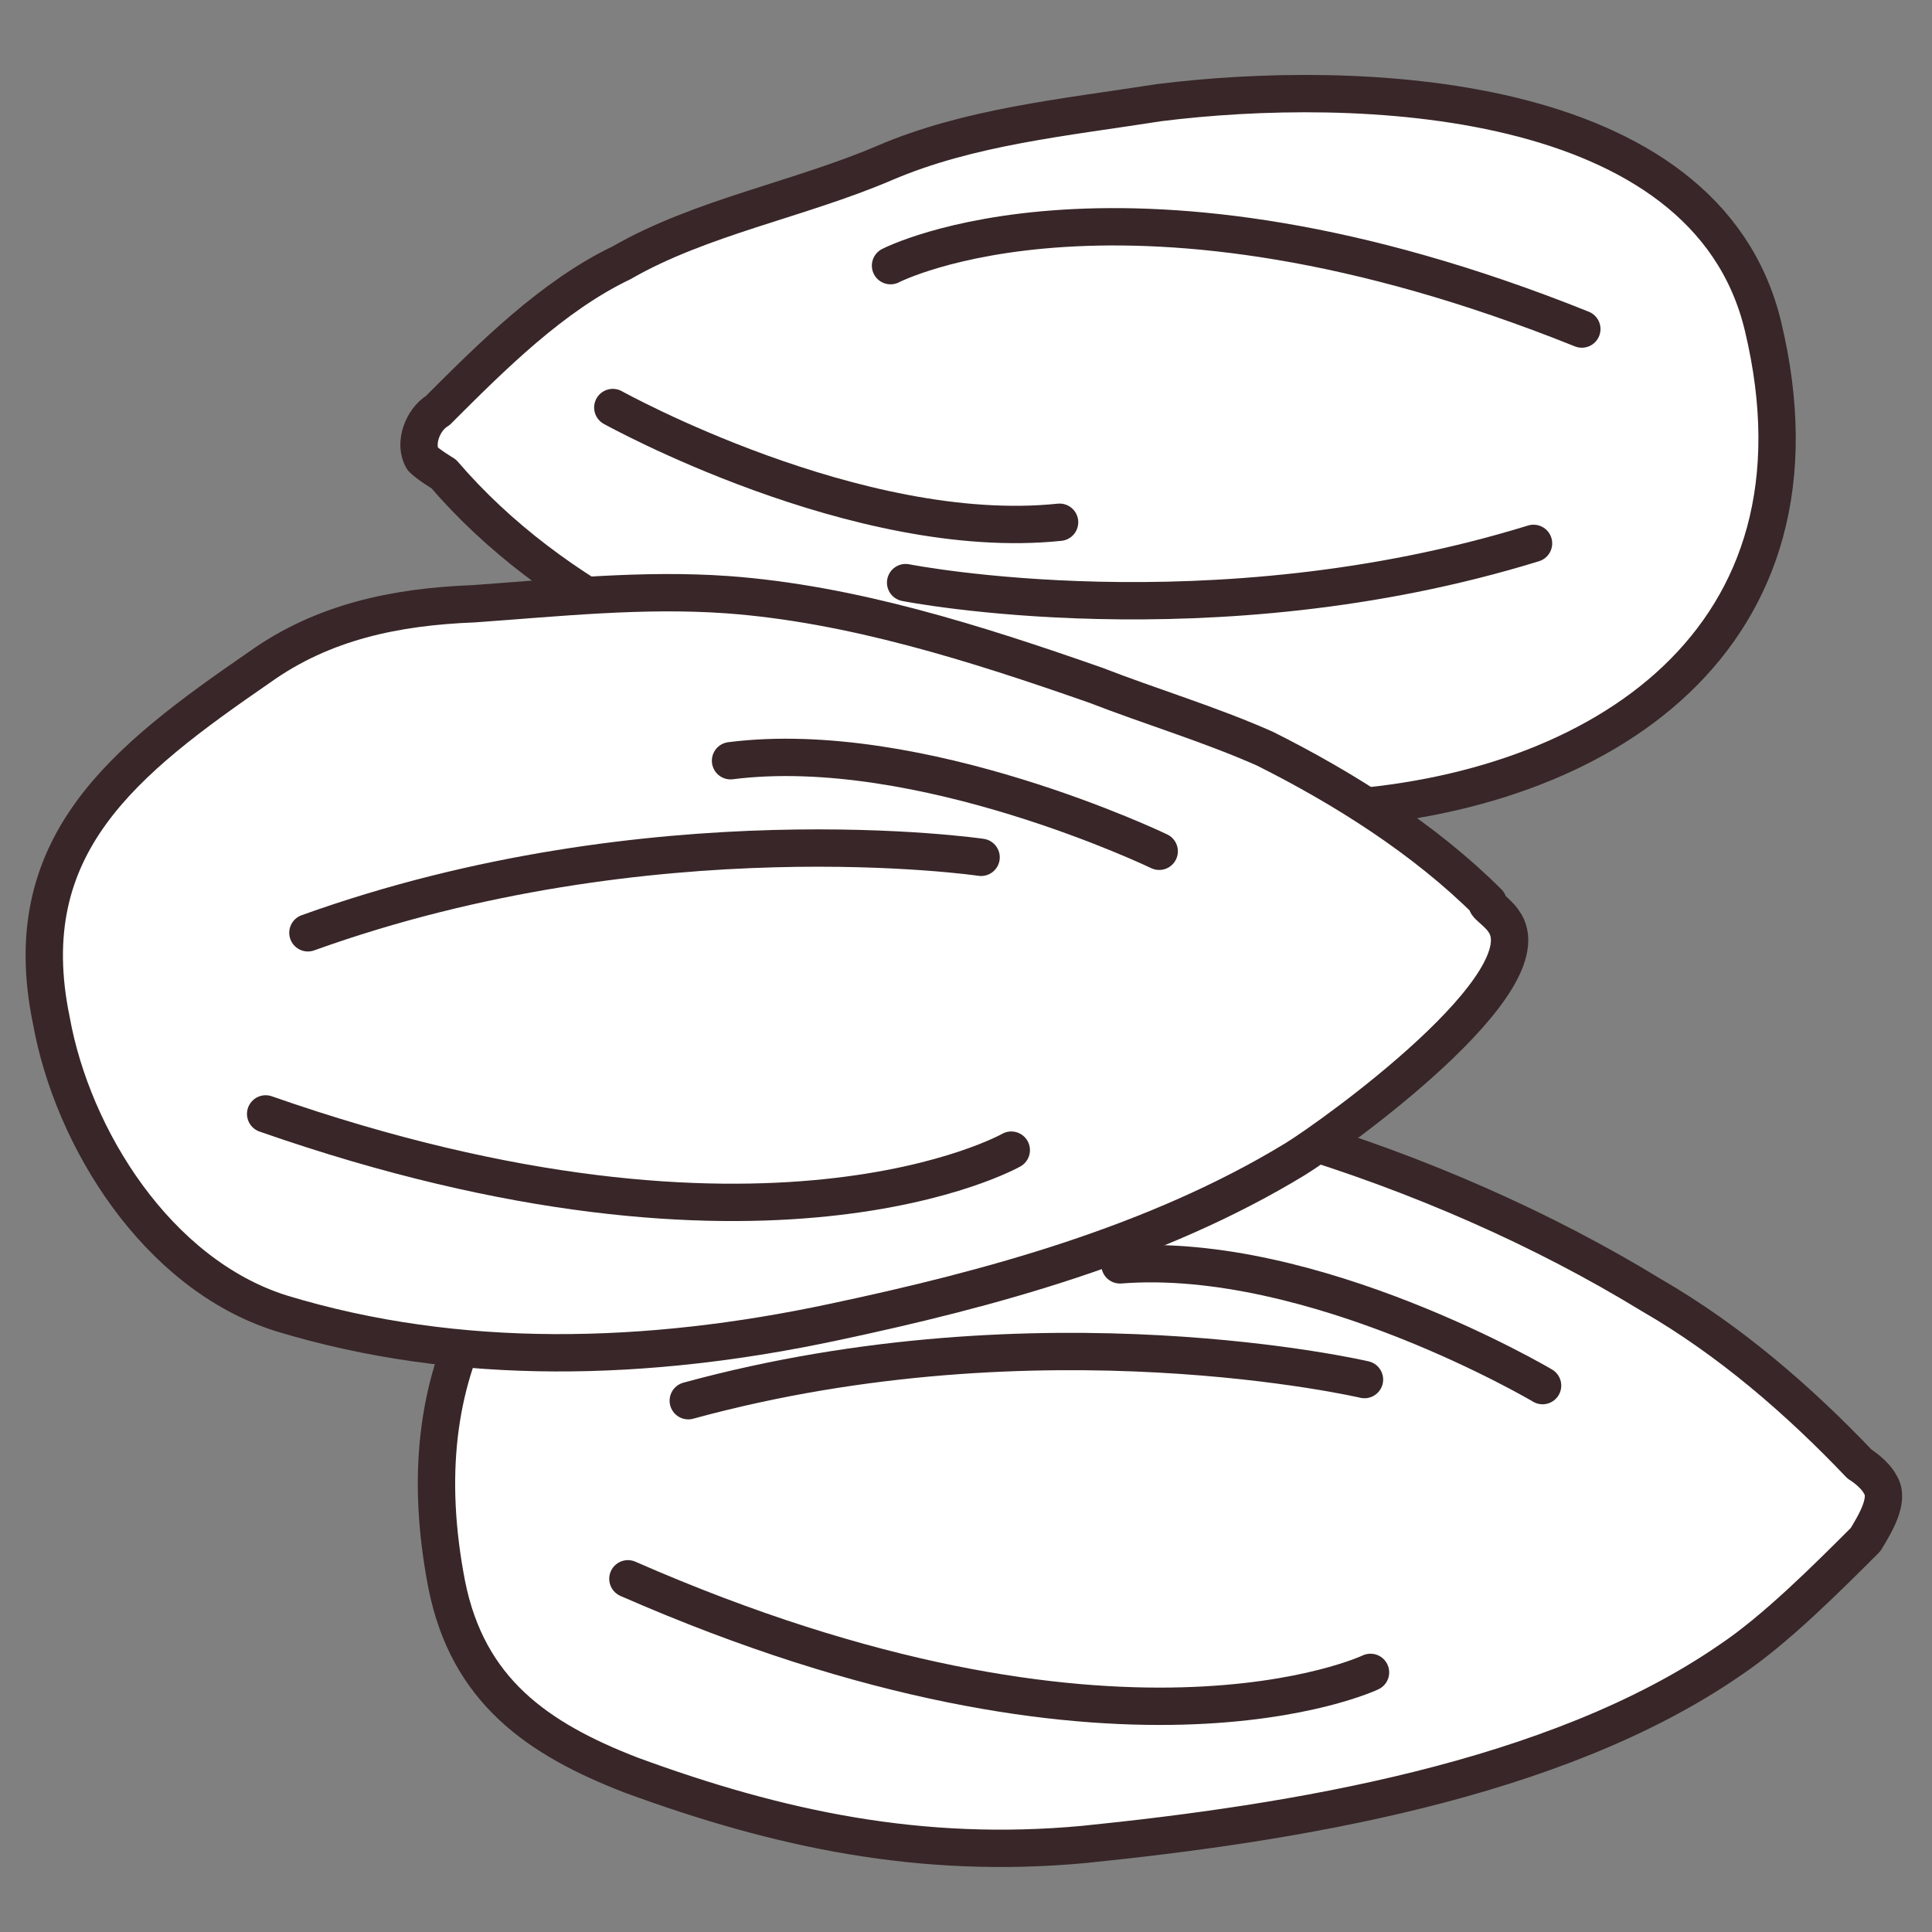
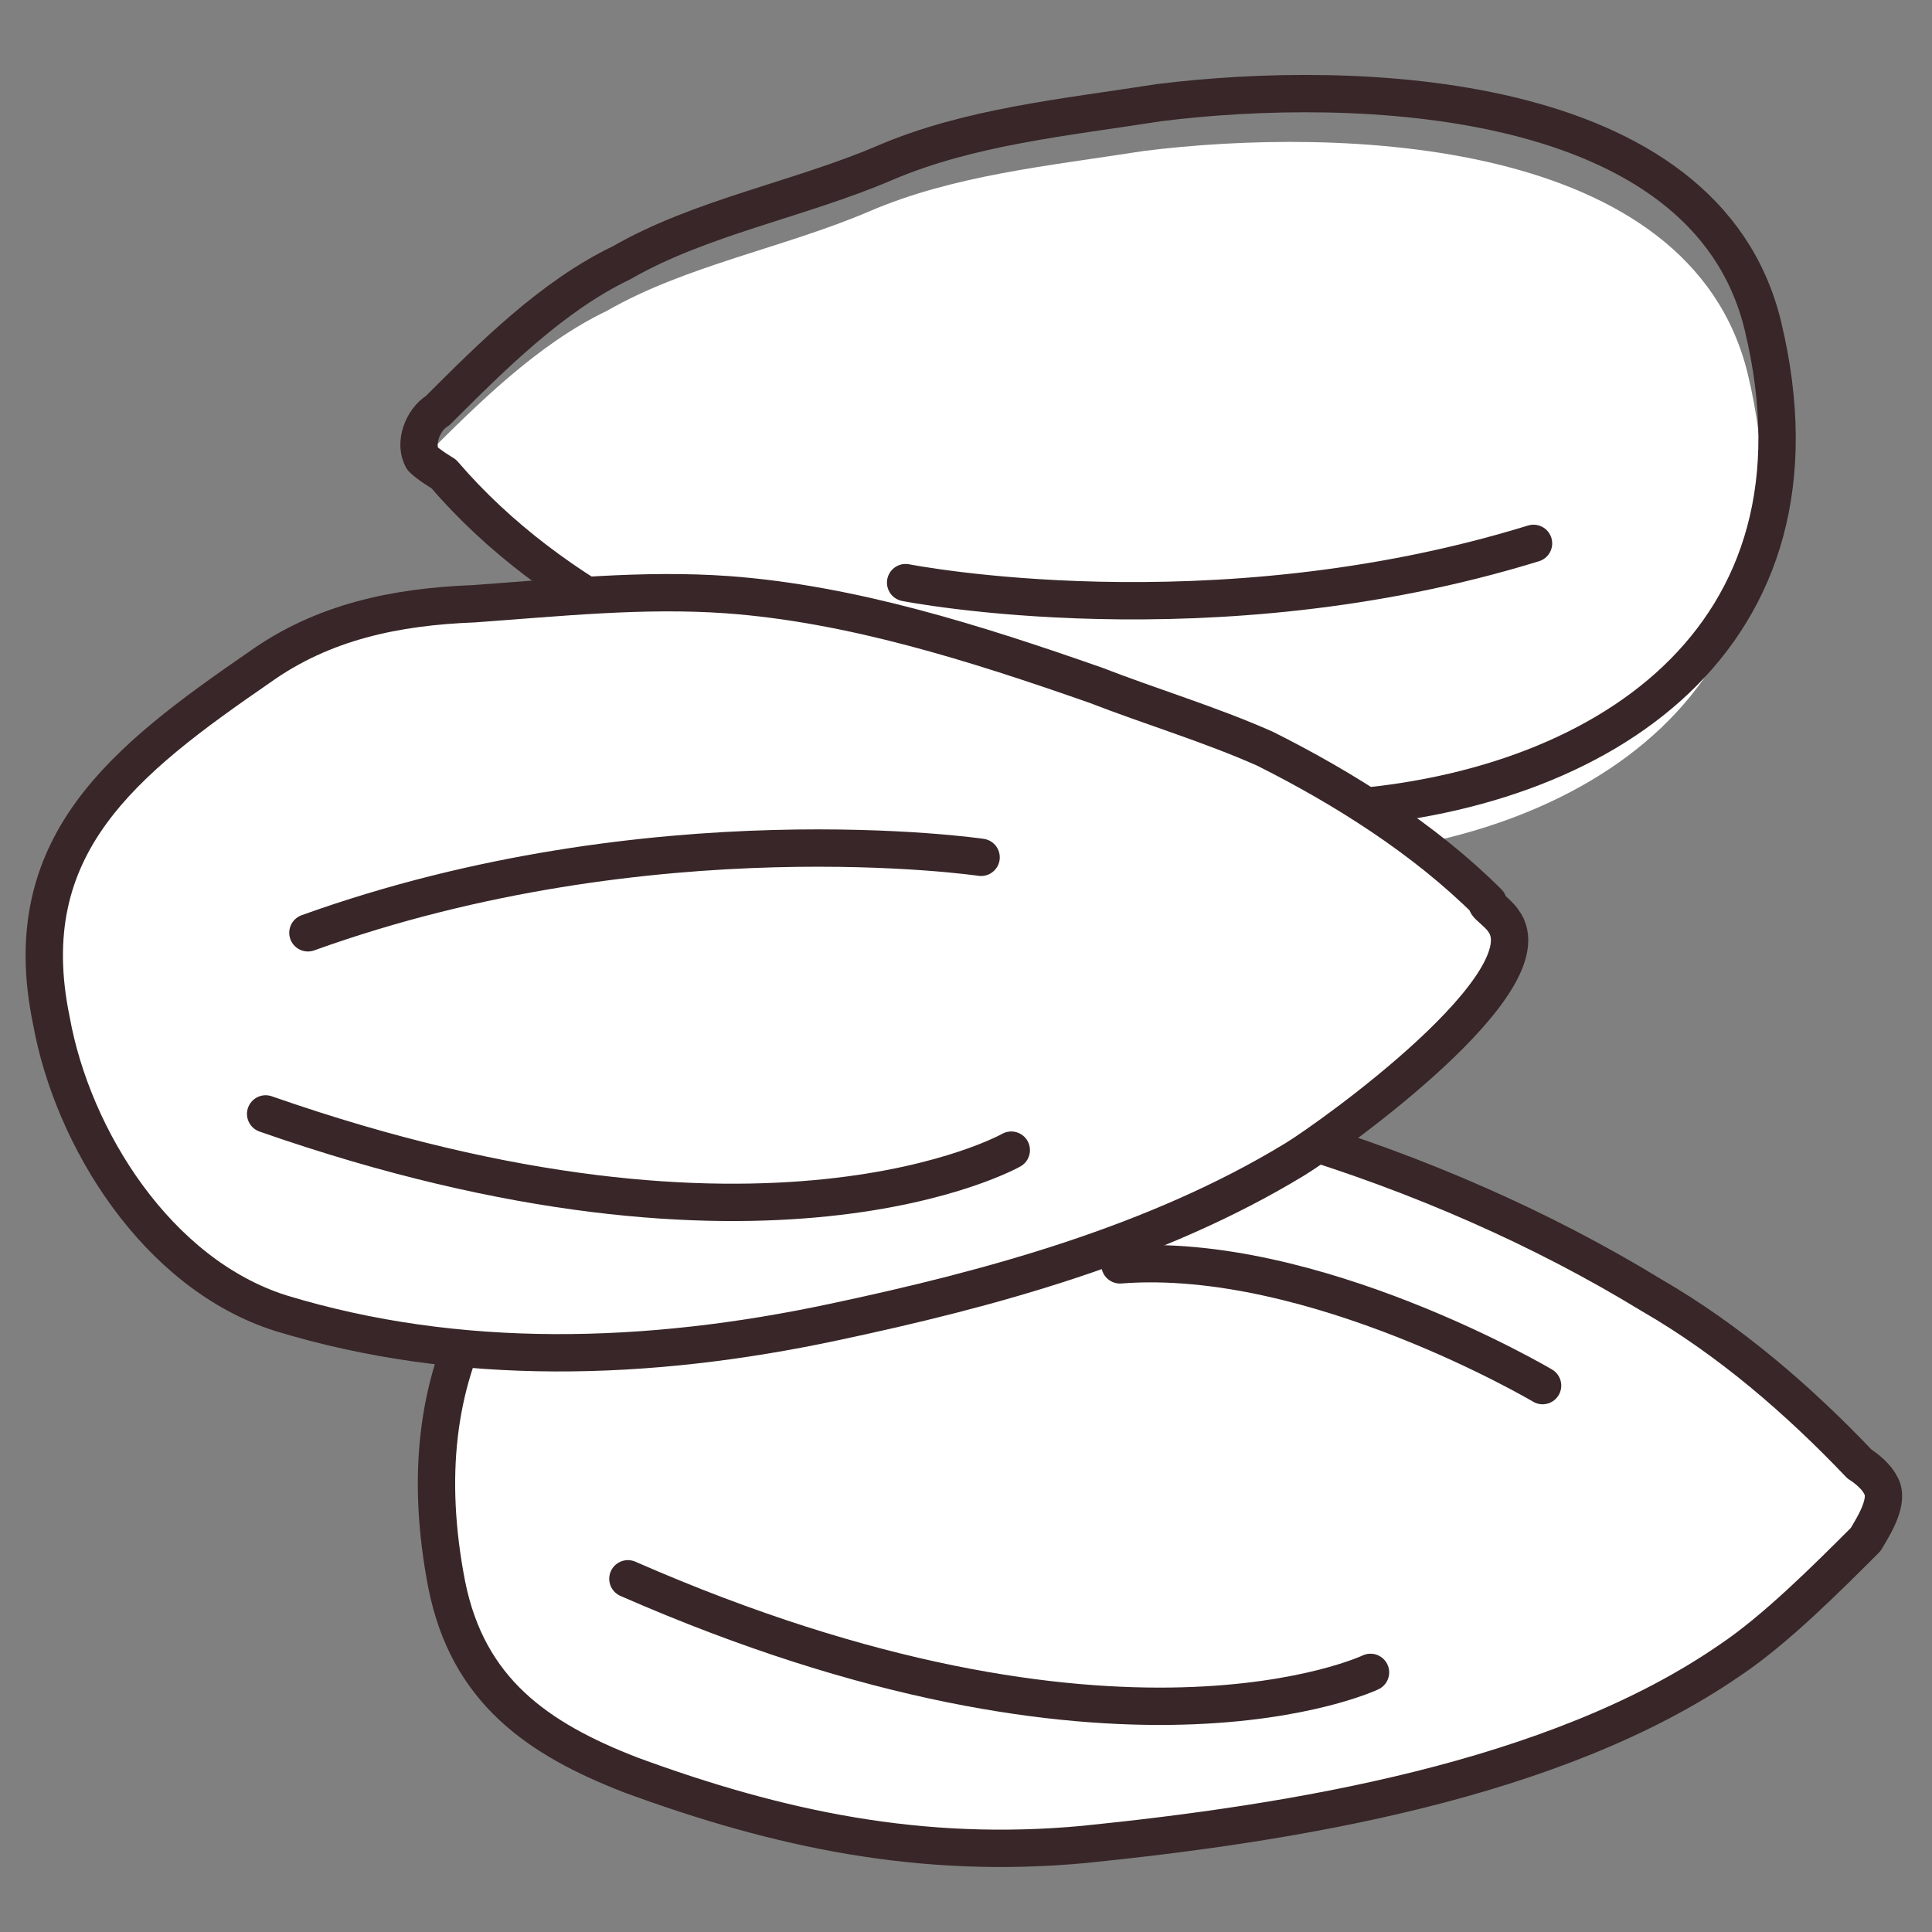
<svg xmlns="http://www.w3.org/2000/svg" xmlns:xlink="http://www.w3.org/1999/xlink" version="1.1" id="Layer_1" x="0px" y="0px" viewBox="0 0 64 64" style="enable-background:new 0 0 64 64;" xml:space="preserve">
  <rect x="0" y="0" width="64" height="64" fill="#808080" stroke="none" />
  <style type="text/css">
	.st0{clip-path:url(#SVGID_2_);fill:#FFFFFF;}
	
		.st1{clip-path:url(#SVGID_4_);fill:none;stroke:#382628;stroke-width:1.237;stroke-linecap:round;stroke-linejoin:round;stroke-miterlimit:10;}
	.st2{clip-path:url(#SVGID_6_);fill:#FFFFFF;}
	
		.st3{clip-path:url(#SVGID_8_);fill:none;stroke:#382628;stroke-width:1.237;stroke-linecap:round;stroke-linejoin:round;stroke-miterlimit:10;}
	.st4{clip-path:url(#SVGID_10_);fill:#FFFFFF;}
	
		.st5{clip-path:url(#SVGID_12_);fill:none;stroke:#382628;stroke-width:1.237;stroke-linecap:round;stroke-linejoin:round;stroke-miterlimit:10;}
	
		.st6{clip-path:url(#SVGID_14_);fill:none;stroke:#382628;stroke-width:1.237;stroke-linecap:round;stroke-linejoin:round;stroke-miterlimit:10;}
	
		.st7{clip-path:url(#SVGID_16_);fill:none;stroke:#382628;stroke-width:1.237;stroke-linecap:round;stroke-linejoin:round;stroke-miterlimit:10;}
	
		.st8{clip-path:url(#SVGID_18_);fill:none;stroke:#382628;stroke-width:1.237;stroke-linecap:round;stroke-linejoin:round;stroke-miterlimit:10;}
	
		.st9{clip-path:url(#SVGID_20_);fill:none;stroke:#382628;stroke-width:1.237;stroke-linecap:round;stroke-linejoin:round;stroke-miterlimit:10;}
	
		.st10{clip-path:url(#SVGID_22_);fill:none;stroke:#382628;stroke-width:1.237;stroke-linecap:round;stroke-linejoin:round;stroke-miterlimit:10;}
	
		.st11{clip-path:url(#SVGID_24_);fill:none;stroke:#382628;stroke-width:1.237;stroke-linecap:round;stroke-linejoin:round;stroke-miterlimit:10;}
	
		.st12{clip-path:url(#SVGID_26_);fill:none;stroke:#382628;stroke-width:1.237;stroke-linecap:round;stroke-linejoin:round;stroke-miterlimit:10;}
	
		.st13{clip-path:url(#SVGID_28_);fill:none;stroke:#382628;stroke-width:1.237;stroke-linecap:round;stroke-linejoin:round;stroke-miterlimit:10;}
	
		.st14{clip-path:url(#SVGID_30_);fill:none;stroke:#382628;stroke-width:1.237;stroke-linecap:round;stroke-linejoin:round;stroke-miterlimit:10;}
</style>
  <g>
    <g>
      <defs>
        <rect id="SVGID_1_" x="-20.8" y="-20.8" width="105.5" height="105.5" />
      </defs>
      <clipPath id="SVGID_2_">
        <use xlink:href="#SVGID_1_" style="overflow:visible;" />
      </clipPath>
      <path class="st0" d="M42.7,37.6c4.3,1.3,8.4,3.1,12,5.3c2.6,1.5,4.9,3.5,6.9,5.6c0,0,0.5,0.3,0.7,0.7c0.3,0.5-0.2,1.3-0.5,1.8    c-1.3,1.3-3,3-4.5,4c-5.8,4-14.5,5.4-21.4,6.1c-5.4,0.5-10.1-0.5-15-2.3c-3.1-1.2-5.4-2.8-6.1-6.3c-0.7-3.6-0.3-6.6,1-9.1" />
    </g>
    <g>
      <defs>
        <rect id="SVGID_3_" x="-20.8" y="-20.8" width="105.5" height="105.5" />
      </defs>
      <clipPath id="SVGID_4_">
        <use xlink:href="#SVGID_3_" style="overflow:visible;" />
      </clipPath>
      <path class="st1" d="M42.7,37.6c4.3,1.3,8.4,3.1,12,5.3c2.6,1.5,4.9,3.5,6.9,5.6c0,0,0.5,0.3,0.7,0.7c0.3,0.5-0.2,1.3-0.5,1.8    c-1.3,1.3-3,3-4.5,4c-5.8,4-14.5,5.4-21.4,6.1c-5.4,0.5-10.1-0.5-15-2.3c-3.1-1.2-5.4-2.8-6.1-6.3c-0.7-3.6-0.3-6.6,1-9.1" />
    </g>
    <g>
      <defs>
        <rect id="SVGID_5_" x="-20.8" y="-20.8" width="105.5" height="105.5" />
      </defs>
      <clipPath id="SVGID_6_">
        <use xlink:href="#SVGID_5_" style="overflow:visible;" />
      </clipPath>
-       <path class="st2" d="M21.3,20.8c-2.5-1.3-4.8-3-6.6-5.1c0,0-0.5-0.3-0.7-0.5c-0.3-0.5,0-1.3,0.5-1.6c1.8-1.8,3.8-3.8,6.1-4.9    c2.6-1.5,5.9-2.1,8.7-3.3c2.8-1.2,5.9-1.5,9.1-2c6.4-0.8,18.1-0.5,20,7.4c2.5,10.4-5.4,15.5-14.3,16" />
+       <path class="st2" d="M21.3,20.8c-2.5-1.3-4.8-3-6.6-5.1c0,0-0.5-0.3-0.7-0.5c1.8-1.8,3.8-3.8,6.1-4.9    c2.6-1.5,5.9-2.1,8.7-3.3c2.8-1.2,5.9-1.5,9.1-2c6.4-0.8,18.1-0.5,20,7.4c2.5,10.4-5.4,15.5-14.3,16" />
    </g>
    <g>
      <defs>
        <rect id="SVGID_7_" x="-20.8" y="-20.8" width="105.5" height="105.5" />
      </defs>
      <clipPath id="SVGID_8_">
        <use xlink:href="#SVGID_7_" style="overflow:visible;" />
      </clipPath>
      <path class="st3" d="M21.3,20.8c-2.5-1.3-4.8-3-6.6-5.1c0,0-0.5-0.3-0.7-0.5c-0.3-0.5,0-1.3,0.5-1.6c1.8-1.8,3.8-3.8,6.1-4.9    c2.6-1.5,5.9-2.1,8.7-3.3c2.8-1.2,5.9-1.5,9.1-2c6.4-0.8,18.1-0.5,20,7.4c2.5,10.4-5.4,15.5-14.3,16" />
    </g>
    <g>
      <defs>
        <rect id="SVGID_9_" x="-20.8" y="-20.8" width="105.5" height="105.5" />
      </defs>
      <clipPath id="SVGID_10_">
        <use xlink:href="#SVGID_9_" style="overflow:visible;" />
      </clipPath>
      <path class="st4" d="M49.8,30.5c1.5,2-5.6,7.1-6.9,7.9c-4.6,2.8-10.1,4.3-15.3,5.4c-6.1,1.3-12.4,1.5-18.3-0.3    c-4.1-1.3-6.9-5.8-7.6-9.7C0.5,28,4.1,25.2,8.6,22.1c2.1-1.5,4.5-2,7.1-2.1c2.8-0.2,5.6-0.5,8.4-0.3c4.1,0.3,8.2,1.6,12.2,3    c1.8,0.7,3.8,1.3,5.6,2.1c2.6,1.3,5.3,3,7.4,5.1C49.1,29.9,49.6,30.2,49.8,30.5" />
    </g>
    <g>
      <defs>
        <rect id="SVGID_11_" x="-20.8" y="-20.8" width="105.5" height="105.5" />
      </defs>
      <clipPath id="SVGID_12_">
        <use xlink:href="#SVGID_11_" style="overflow:visible;" />
      </clipPath>
      <path class="st5" d="M49.8,30.5c1.5,2-5.6,7.1-6.9,7.9c-4.6,2.8-10.1,4.3-15.3,5.4c-6.1,1.3-12.4,1.5-18.3-0.3    c-4.1-1.3-6.9-5.8-7.6-9.7C0.5,28,4.1,25.2,8.6,22.1c2.1-1.5,4.5-2,7.1-2.1c2.8-0.2,5.6-0.5,8.4-0.3c4.1,0.3,8.2,1.6,12.2,3    c1.8,0.7,3.8,1.3,5.6,2.1c2.6,1.3,5.3,3,7.4,5.1C49.1,29.9,49.6,30.2,49.8,30.5z" />
    </g>
    <g>
      <defs>
-         <rect id="SVGID_13_" x="-20.8" y="-20.8" width="105.5" height="105.5" />
-       </defs>
+         </defs>
      <clipPath id="SVGID_14_">
        <use xlink:href="#SVGID_13_" style="overflow:visible;" />
      </clipPath>
      <path class="st6" d="M29.5,8.8c0,0,7.7-4,22.9,2.1" />
    </g>
    <g>
      <defs>
        <rect id="SVGID_15_" x="-20.8" y="-20.8" width="105.5" height="105.5" />
      </defs>
      <clipPath id="SVGID_16_">
        <use xlink:href="#SVGID_15_" style="overflow:visible;" />
      </clipPath>
-       <path class="st7" d="M20.3,13.5c0,0,8.1,4.5,14.8,3.8" />
    </g>
    <g>
      <defs>
        <rect id="SVGID_17_" x="-20.8" y="-20.8" width="105.5" height="105.5" />
      </defs>
      <clipPath id="SVGID_18_">
        <use xlink:href="#SVGID_17_" style="overflow:visible;" />
      </clipPath>
      <path class="st8" d="M30,19.3c0,0,10.1,2,20.8-1.3" />
    </g>
    <g>
      <defs>
-         <rect id="SVGID_19_" x="-20.8" y="-20.8" width="105.5" height="105.5" />
-       </defs>
+         </defs>
      <clipPath id="SVGID_20_">
        <use xlink:href="#SVGID_19_" style="overflow:visible;" />
      </clipPath>
      <path class="st9" d="M38.4,28.2c0,0-7.9-3.8-14.2-3" />
    </g>
    <g>
      <defs>
        <rect id="SVGID_21_" x="-20.8" y="-20.8" width="105.5" height="105.5" />
      </defs>
      <clipPath id="SVGID_22_">
        <use xlink:href="#SVGID_21_" style="overflow:visible;" />
      </clipPath>
      <path class="st10" d="M32.5,28.4c0,0-10.9-1.6-22.3,2.5" />
    </g>
    <g>
      <defs>
        <rect id="SVGID_23_" x="-20.8" y="-20.8" width="105.5" height="105.5" />
      </defs>
      <clipPath id="SVGID_24_">
        <use xlink:href="#SVGID_23_" style="overflow:visible;" />
      </clipPath>
      <path class="st11" d="M33.5,38.1c0,0-8.1,4.6-24.7-1.2" />
    </g>
    <g>
      <defs>
        <rect id="SVGID_25_" x="-20.8" y="-20.8" width="105.5" height="105.5" />
      </defs>
      <clipPath id="SVGID_26_">
        <use xlink:href="#SVGID_25_" style="overflow:visible;" />
      </clipPath>
      <path class="st12" d="M45.4,55.4c0,0-8.4,4-24.6-3.1" />
    </g>
    <g>
      <defs>
        <rect id="SVGID_27_" x="-20.8" y="-20.8" width="105.5" height="105.5" />
      </defs>
      <clipPath id="SVGID_28_">
        <use xlink:href="#SVGID_27_" style="overflow:visible;" />
      </clipPath>
      <path class="st13" d="M51.1,45.9c0,0-7.6-4.5-14-4" />
    </g>
    <g>
      <defs>
-         <rect id="SVGID_29_" x="-20.8" y="-20.8" width="105.5" height="105.5" />
-       </defs>
+         </defs>
      <clipPath id="SVGID_30_">
        <use xlink:href="#SVGID_29_" style="overflow:visible;" />
      </clipPath>
      <path class="st14" d="M45.2,45.7c0,0-10.7-2.5-22.4,0.7" />
    </g>
  </g>
</svg>